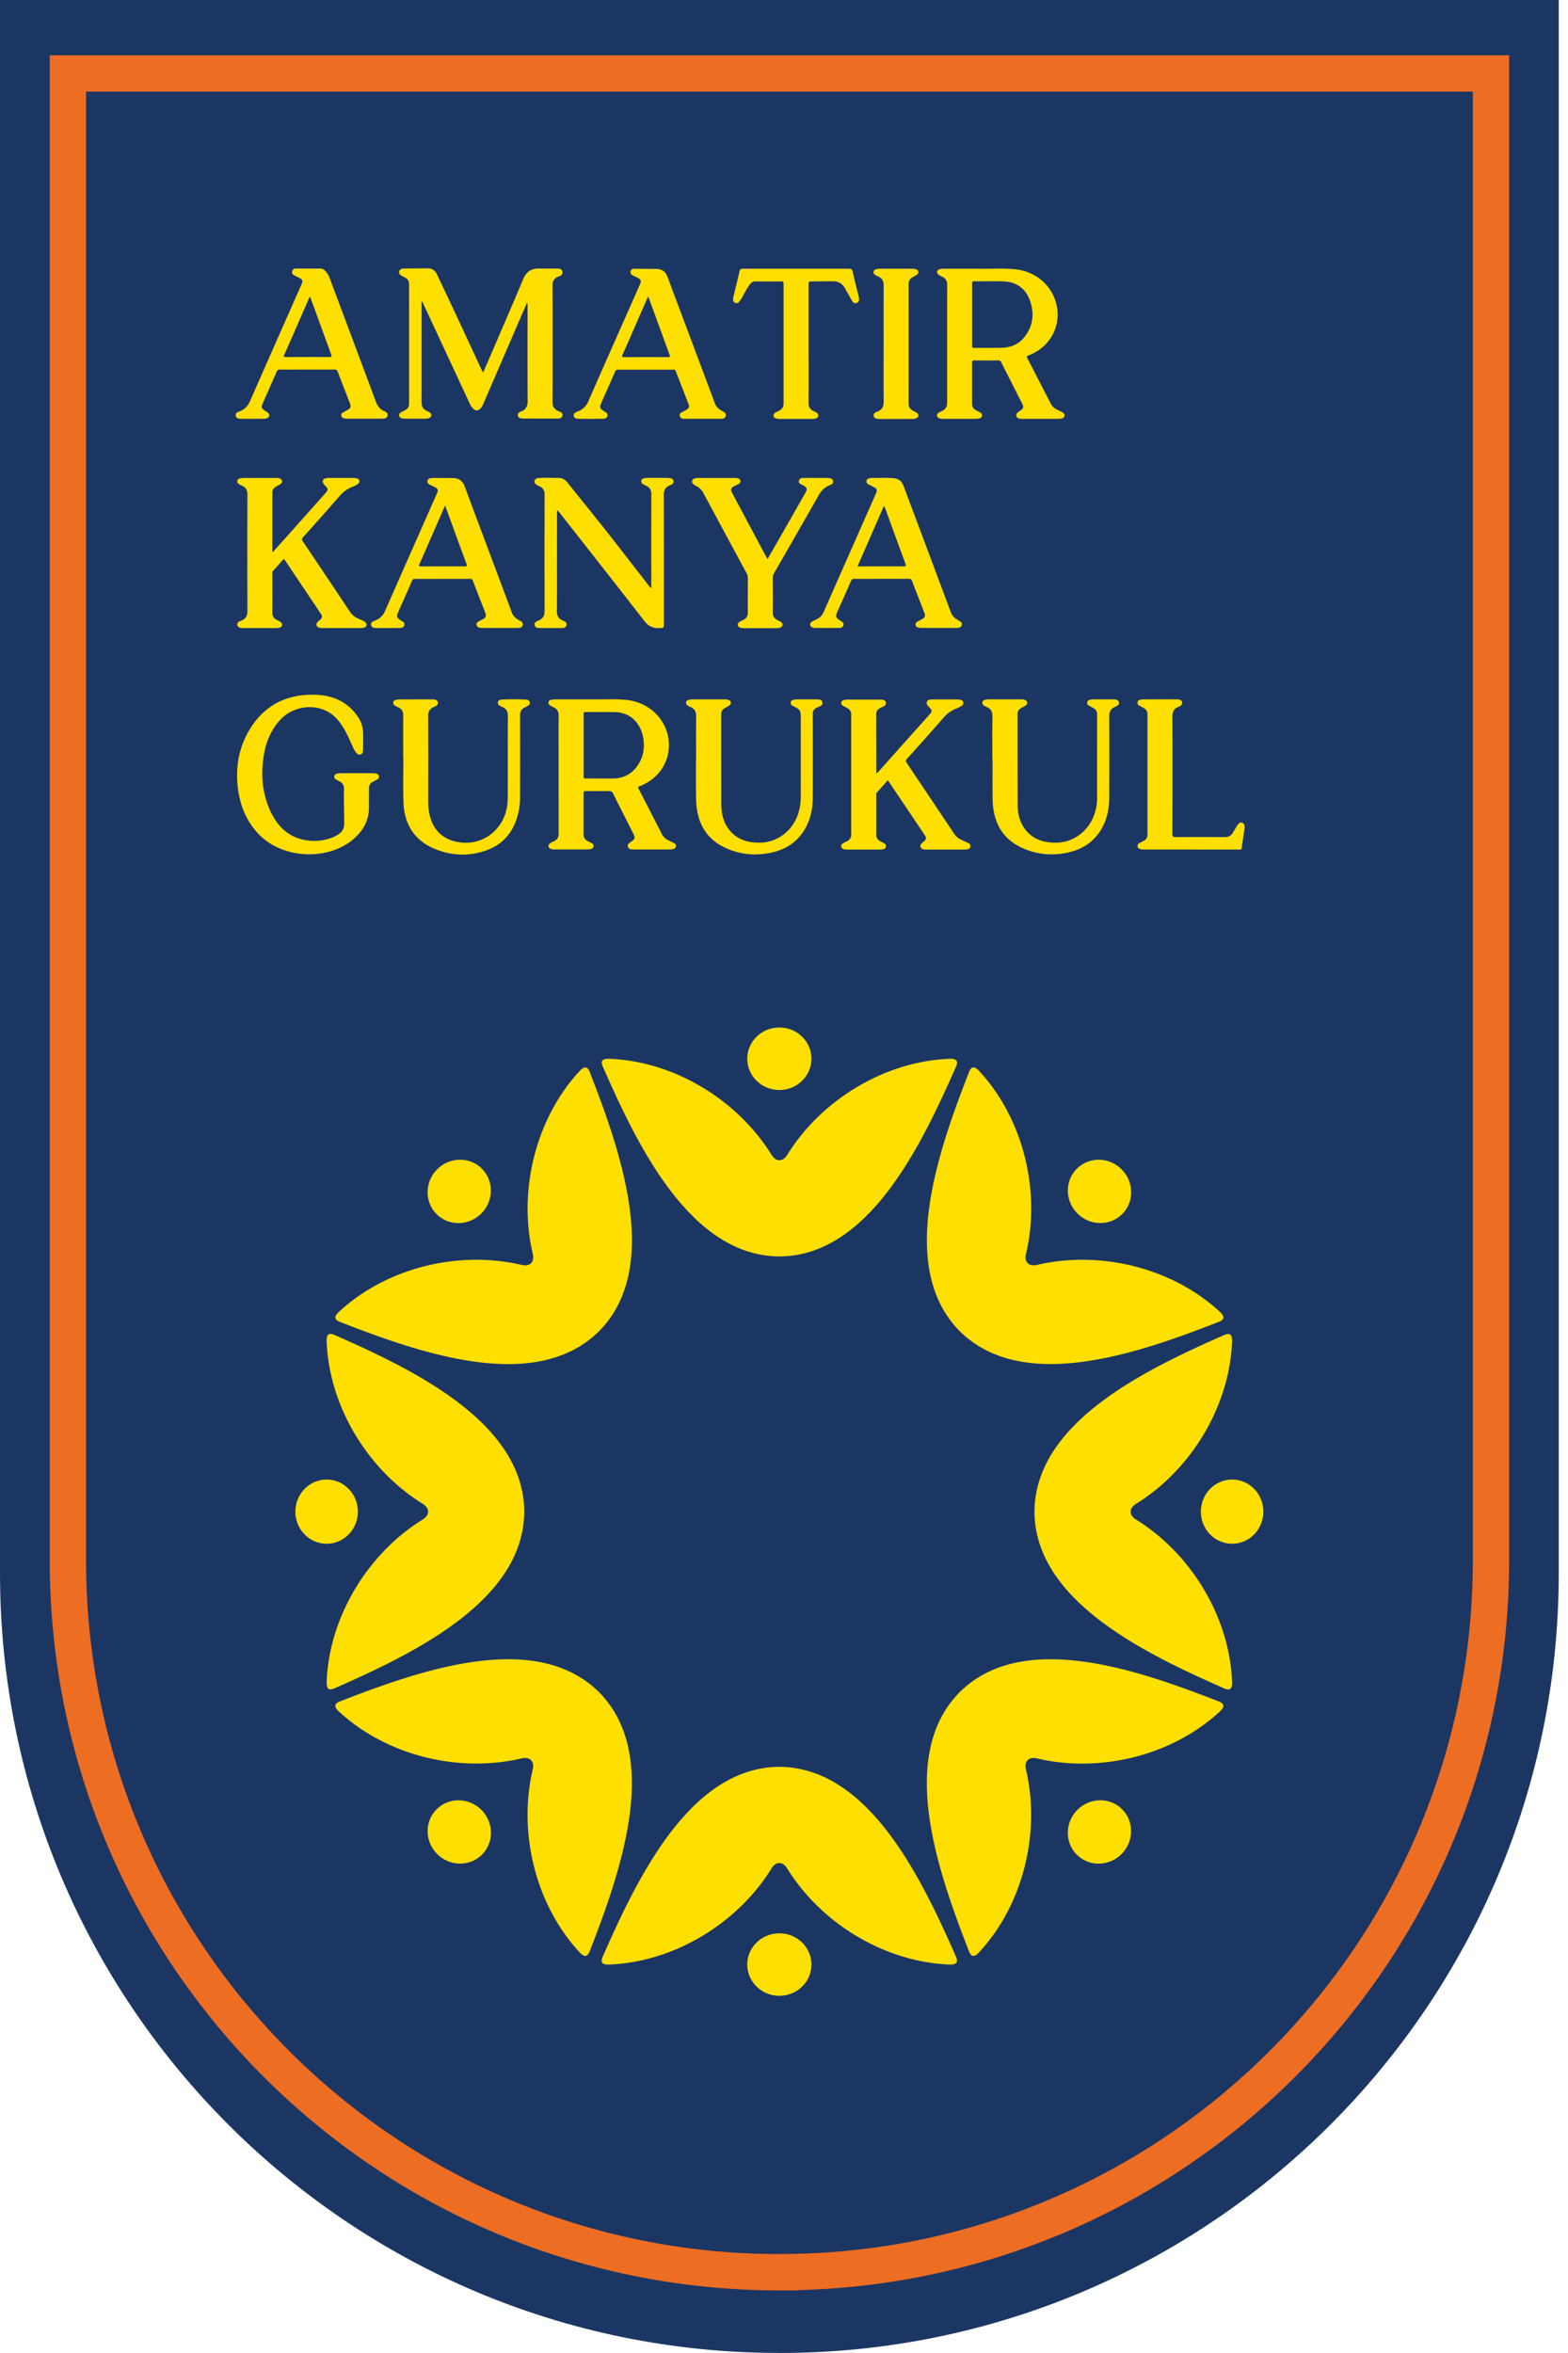
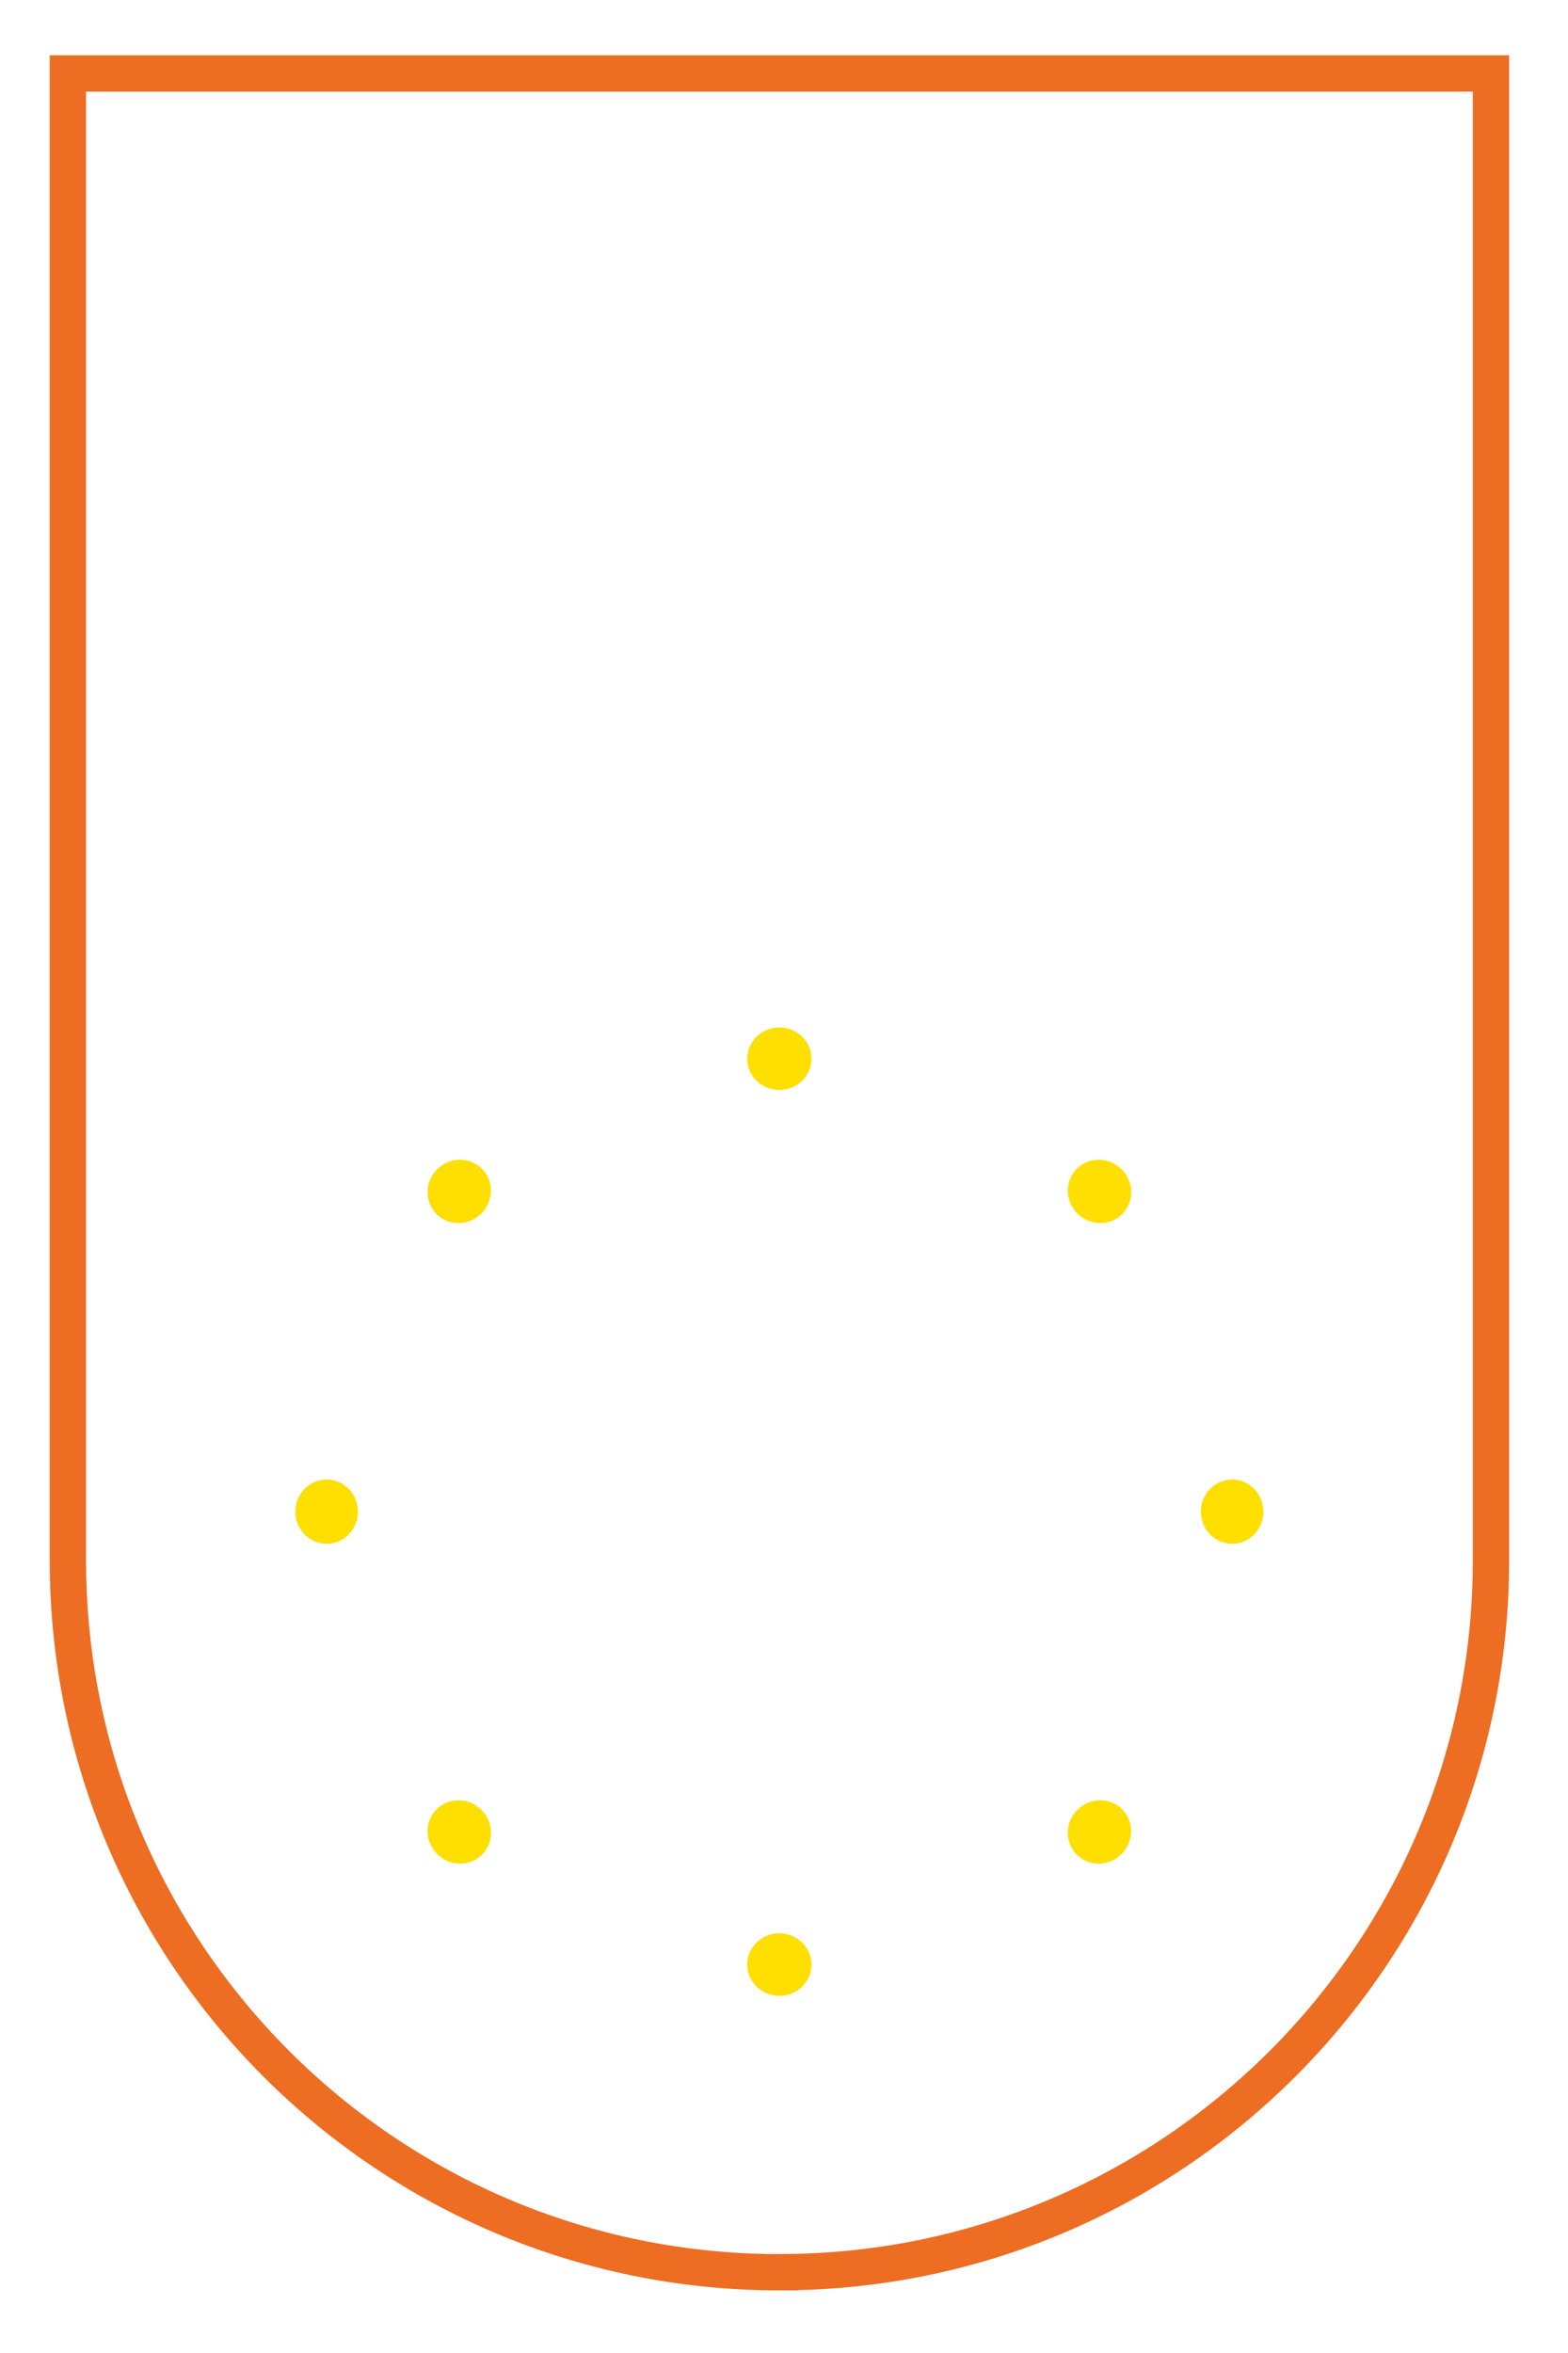
<svg xmlns="http://www.w3.org/2000/svg" width="120" height="180" fill="none">
-   <path d="M59.648 179.996C26.704 179.996 0 153.291 0 120.352V0h119.292v120.352c0 32.943-26.704 59.648-59.644 59.648" fill="#1C3664" />
  <path d="M59.649 173.823c-30.074 0-54.453-24.379-54.453-54.453V5.62h108.909v113.746c0 30.074-24.379 54.453-54.452 54.453l-.004.004Z" stroke="#ED6D23" stroke-width="2.779" />
-   <path d="M72.729 80.992c-5.056.173-9.91 3.188-12.483 7.356-.198.31-.404.409-.598.409-.193 0-.4-.1-.598-.409-2.573-4.168-7.426-7.183-12.482-7.356-.433 0-.651.136-.424.63 2.676 6.087 6.709 14.454 13.505 14.495 6.795-.04 10.828-8.408 13.504-14.494.231-.495.008-.631-.424-.631Z" fill="#FEDF00" />
  <path d="M62.102 80.992c0 1.32-1.101 2.392-2.458 2.392-1.356 0-2.457-1.073-2.457-2.392 0-1.32 1.1-2.392 2.457-2.392 1.357 0 2.458 1.072 2.458 2.392Zm0 69.293c0 1.32-1.101 2.392-2.458 2.392-1.356 0-2.457-1.072-2.457-2.392 0-1.319 1.1-2.391 2.457-2.391 1.357 0 2.458 1.072 2.458 2.391Zm23.781-57.409c-.932.932-2.47.911-3.427-.045-.96-.96-.981-2.495-.046-3.427.937-.932 2.47-.911 3.427.046.961.96.982 2.494.046 3.426Zm-48.997 49.001c-.932.932-2.47.911-3.427-.045-.961-.961-.982-2.495-.046-3.427.937-.932 2.47-.911 3.427.045.961.961.982 2.495.046 3.427Zm57.409-23.781c-1.32 0-2.392-1.101-2.392-2.457 0-1.357 1.072-2.458 2.392-2.458 1.32 0 2.392 1.101 2.392 2.458 0 1.356-1.072 2.457-2.392 2.457Zm-69.298 0c-1.32 0-2.392-1.101-2.392-2.457 0-1.357 1.073-2.458 2.392-2.458 1.32 0 2.392 1.101 2.392 2.458 0 1.356-1.072 2.457-2.392 2.457Zm57.409 23.781c-.931-.932-.91-2.47.046-3.427.96-.96 2.495-.981 3.427-.045.931.932.91 2.47-.046 3.427-.96.961-2.495.981-3.427.045ZM33.41 92.876c-.932-.932-.912-2.47.045-3.427.96-.96 2.495-.98 3.427-.045.931.932.91 2.47-.046 3.427-.96.96-2.495.981-3.427.045Z" fill="#FEDF00" />
-   <path d="M93.395 100.389c-3.698-3.451-9.261-4.75-14.028-3.624-.359.078-.577 0-.713-.136-.132-.132-.215-.355-.132-.714 1.13-4.77-.174-10.333-3.625-14.028-.305-.305-.557-.363-.746.148-2.413 6.194-5.477 14.965-.701 19.798 4.837 4.775 13.603 1.711 19.797-.701.511-.186.454-.442.148-.747m.899 28.338c-.173-5.056-3.187-9.909-7.356-12.482-.31-.198-.408-.404-.408-.598 0-.194.099-.4.408-.598 4.169-2.573 7.183-7.427 7.356-12.482 0-.433-.136-.652-.63-.425-6.087 2.676-14.454 6.709-14.495 13.505.041 6.795 8.408 10.828 14.495 13.505.494.23.63.008.63-.421M74.893 149.39c3.451-3.698 4.75-9.261 3.625-14.028-.079-.359 0-.577.132-.714.132-.131.354-.214.713-.132 4.771 1.126 10.33-.173 14.029-3.624.305-.305.362-.557-.149-.747-6.194-2.412-14.965-5.476-19.797-.701-4.775 4.837-1.712 13.604.7 19.798.186.511.442.454.747.148Zm-28.329.895c5.056-.173 9.91-3.187 12.483-7.356.197-.31.404-.409.597-.409.194 0 .4.099.598.409 2.573 4.169 7.427 7.183 12.483 7.356.433 0 .651-.136.424-.631-2.676-6.086-6.709-14.453-13.505-14.494-6.795.041-10.828 8.408-13.505 14.494-.23.495-.008.631.425.631Zm-20.668-19.397c3.699 3.451 9.262 4.75 14.029 3.624.358-.078.577 0 .713.136.132.132.214.355.132.714-1.126 4.771.173 10.33 3.624 14.028.306.306.557.363.747-.148 2.412-6.194 5.476-14.965.7-19.798-4.836-4.775-13.603-1.711-19.797.701-.51.186-.453.442-.148.747m-.899-28.334c.173 5.056 3.188 9.91 7.357 12.483.309.198.408.404.408.598 0 .193-.1.4-.408.598-4.17 2.577-7.184 7.426-7.357 12.482 0 .433.136.651.631.424 6.086-2.676 14.453-6.709 14.495-13.504-.042-6.796-8.409-10.829-14.495-13.505-.495-.231-.63-.009-.63.42m19.4-20.664c-3.451 3.7-4.75 9.263-3.624 14.03.078.358 0 .577-.132.713-.132.132-.355.214-.714.132-4.77-1.126-10.333.173-14.028 3.624-.305.306-.363.557.148.747 6.194 2.412 14.965 5.476 19.798.701 4.775-4.837 1.711-13.604-.701-19.798-.186-.511-.441-.453-.747-.148Zm22.664-22.737c.111-.029.148-.099.194-.152 1.278-1.431 2.556-2.858 3.835-4.289.276-.31.276-.355-.009-.647-.103-.107-.21-.223-.144-.38.066-.156.227-.177.371-.177.672-.004 1.344 0 2.017 0 .061 0 .123.012.185.029.1.025.182.07.206.181.03.116-.024.198-.115.268a1.8 1.8 0 0 1-.425.219 2.378 2.378 0 0 0-.936.664 294.97 294.97 0 0 1-2.829 3.183c-.107.116-.099.194-.016.314 1.22 1.814 2.437 3.633 3.653 5.451.153.231.376.363.615.474.14.062.28.12.416.186.116.058.21.14.186.293-.03.148-.149.19-.276.21-.075.012-.153.012-.227.012h-2.85c-.173-.008-.37.009-.45-.181-.086-.206.087-.31.22-.425.201-.173.234-.288.09-.499-.928-1.385-1.86-2.767-2.792-4.152-.008-.013-.02-.017-.045-.037-.28.313-.557.63-.837.944-.05.058-.041.128-.041.198v2.99c0 .243.103.408.309.519.099.054.198.103.293.157.099.058.156.136.14.255-.016.124-.103.178-.21.203a.991.991 0 0 1-.248.028h-2.495a.733.733 0 0 1-.325-.053c-.178-.083-.202-.289-.042-.4.112-.079.244-.136.363-.198a.528.528 0 0 0 .301-.503v-9.171a.517.517 0 0 0-.288-.49c-.12-.067-.244-.129-.363-.199-.087-.05-.12-.128-.111-.227a.215.215 0 0 1 .168-.19c.091-.024.19-.04.285-.04.837 0 1.678-.005 2.516 0 .177 0 .391-.009.44.218.05.227-.156.289-.304.359-.306.14-.433.268-.433.577 0 1.386.008 2.89.008 4.276v.227-.025ZM26.325 61.76c0-.462-.012-.928 0-1.39.008-.297-.111-.487-.371-.61a3.14 3.14 0 0 1-.256-.14.228.228 0 0 1-.12-.227c.013-.112.087-.17.182-.203a.967.967 0 0 1 .31-.04h2.432c.103 0 .21.011.31.032.098.025.173.087.19.198.016.107-.034.19-.125.243-.115.066-.23.124-.346.186a.531.531 0 0 0-.293.507c.009.441-.008.887 0 1.328.033 1.134-.482 1.996-1.344 2.672-1.975 1.55-5.489 1.402-7.295-.722-.791-.931-1.224-2.016-1.381-3.212-.215-1.629.037-3.18.899-4.594 1.163-1.905 2.911-2.73 5.117-2.635 1.229.054 2.28.508 3.04 1.514.337.445.519.899.519 1.513 0 .338 0 .676-.004 1.019 0 .074 0 .152-.009.227-.012.127-.04.255-.185.292-.148.041-.252-.033-.342-.144a2.02 2.02 0 0 1-.264-.47c-.231-.487-.433-.99-.718-1.447-.247-.396-.528-.763-.911-1.04-1.175-.85-2.936-.635-3.934.47-.697.771-1.072 1.687-1.237 2.697-.247 1.526-.116 3.01.577 4.413.524 1.055 1.316 1.814 2.512 2.053a3.774 3.774 0 0 0 2.243-.219 2.35 2.35 0 0 0 .383-.21c.293-.194.437-.424.437-.82 0-.396-.008-.83-.008-1.246m26.94-3.662c0-1.1-.008-2.202.005-3.298.004-.343-.116-.574-.43-.701a1.612 1.612 0 0 1-.218-.12c-.09-.054-.144-.132-.124-.243a.236.236 0 0 1 .194-.194c.103-.02.206-.033.31-.037h2.432a.99.99 0 0 1 .31.041c.099.033.169.095.181.206.008.1-.037.173-.12.227-.11.066-.23.128-.342.194a.516.516 0 0 0-.276.474c0 2.305 0 4.606.008 6.911 0 .714.17 1.394.631 1.959.614.75 1.46.973 2.384.948 1.34-.033 2.52-.985 2.898-2.313.112-.38.165-.767.165-1.167v-6.268c0-.28-.107-.462-.35-.581a6.625 6.625 0 0 1-.293-.157.221.221 0 0 1-.12-.243c.017-.112.091-.17.19-.194a.995.995 0 0 1 .248-.033c.52 0 1.039-.008 1.558 0 .17 0 .371-.004.425.214.054.219-.132.289-.28.35-.338.145-.458.24-.458.611a663.4 663.4 0 0 1 0 6.388c-.004.85-.186 1.661-.627 2.4-.581.973-1.472 1.525-2.56 1.76-1.246.268-2.458.14-3.605-.42-1.224-.598-1.884-1.604-2.078-2.936-.074-.508-.058-1.023-.066-1.534-.008-.747 0-1.493 0-2.244h.013-.005Zm-22.416-.057c0-1.101-.008-2.198.004-3.3 0-.304-.111-.498-.384-.622a2.166 2.166 0 0 1-.272-.148c-.086-.05-.12-.128-.111-.227a.215.215 0 0 1 .17-.19c.098-.024.205-.045.304-.045.833 0 1.666-.004 2.495 0 .177 0 .392-.008.441.218.05.227-.157.29-.305.36-.305.14-.437.35-.433.7.013 2.153.008 4.301.004 6.454 0 .38.025.759.116 1.13.305 1.249 1.146 1.954 2.428 2.086 1.819.19 3.279-1.154 3.497-2.804.033-.26.05-.524.05-.788 0-2.028-.004-4.053.008-6.082 0-.346-.12-.569-.433-.697-.05-.02-.099-.05-.148-.074-.116-.062-.219-.14-.186-.289.033-.144.153-.194.285-.202a18.885 18.885 0 0 1 1.872 0c.127.004.251.054.284.202.037.161-.078.235-.198.305-.053.03-.107.062-.165.087-.272.124-.379.326-.379.627.008 2.095.004 4.194 0 6.288 0 .656-.124 1.295-.367 1.906-.42 1.035-1.163 1.744-2.21 2.12-1.332.473-2.664.42-3.959-.116-1.58-.656-2.33-1.91-2.387-3.572-.042-1.105-.009-2.214-.009-3.319h-.004l-.008-.008Zm45.088.057c0-1.084-.013-2.173.008-3.257.008-.375-.115-.627-.466-.763a1.106 1.106 0 0 1-.181-.099c-.091-.054-.14-.136-.124-.243.016-.108.095-.174.194-.194.099-.02.206-.033.309-.037h2.433c.103 0 .21.004.31.041.098.033.168.095.18.206a.231.231 0 0 1-.119.227c-.111.066-.23.128-.342.194a.498.498 0 0 0-.272.474c0 2.31 0 4.623.008 6.932 0 .705.173 1.377.63 1.938.615.755 1.46.973 2.384.948 1.34-.033 2.507-.977 2.903-2.313.103-.346.161-.701.161-1.064 0-2.136 0-4.276.004-6.412a.534.534 0 0 0-.293-.507c-.115-.062-.235-.124-.346-.19a.221.221 0 0 1-.12-.243c.017-.112.091-.17.19-.194.095-.02.19-.033.289-.037h1.517c.17.016.371 0 .425.214.054.219-.132.289-.28.35-.334.145-.462.38-.458.751.012 2.083.008 4.165 0 6.248-.004.857-.186 1.678-.635 2.42-.586.965-1.468 1.51-2.549 1.74-1.245.268-2.457.14-3.604-.42-1.216-.594-1.88-1.592-2.078-2.916-.062-.404-.062-.812-.062-1.22-.004-.858 0-1.716 0-2.574h.008-.024Zm15.203 6.891h-3.554c-.12 0-.235 0-.35-.037-.1-.033-.174-.09-.186-.202-.013-.111.037-.19.127-.24.108-.061.223-.115.33-.172a.524.524 0 0 0 .302-.503v-9.172a.524.524 0 0 0-.302-.502c-.115-.062-.23-.124-.346-.19-.095-.054-.132-.14-.115-.248.016-.103.086-.16.177-.181.095-.025.19-.037.289-.037.833 0 1.661-.004 2.494 0 .178 0 .392-.013.45.214.058.227-.144.293-.297.363-.314.144-.441.359-.441.718.012 2.993.008 5.987 0 8.985 0 .198.05.256.251.256 1.254-.009 2.507-.009 3.765 0 .276 0 .466-.1.602-.326.12-.194.231-.396.359-.586.082-.123.185-.243.359-.181.173.062.21.218.19.375-.07.52-.157 1.04-.227 1.559-.021.144-.116.111-.198.111h-3.682l.003-.004Zm-39.57-.491a6.879 6.879 0 0 0-.392-.193 1.078 1.078 0 0 1-.553-.536c-.127-.269-.272-.528-.408-.796-.445-.866-.89-1.736-1.34-2.602-.062-.116-.066-.178.078-.227.157-.054.306-.132.45-.21 1.369-.726 2.054-2.244 1.682-3.736-.362-1.456-1.624-2.512-3.208-2.656-.94-.087-1.884-.012-2.655-.037h-2.71a2.02 2.02 0 0 0-.35.033c-.1.02-.177.082-.194.19-.02.107.033.19.124.243.078.045.156.095.239.128.297.127.416.342.412.668-.012.886-.004 1.773-.004 2.655 0 2.103 0 4.248.004 6.35 0 .322-.123.487-.408.61a1.289 1.289 0 0 0-.256.141c-.169.124-.144.326.046.412.103.046.214.05.326.05h2.474c.094 0 .194-.012.288-.033.1-.025.178-.078.198-.19.02-.12-.037-.202-.136-.255-.107-.062-.222-.116-.33-.174a.51.51 0 0 1-.292-.486v-3.155c0-.14.049-.173.18-.173.582.004 1.168.008 1.75 0 .168 0 .26.045.333.202.503 1.01 1.015 2.012 1.522 3.019.185.367.17.433-.165.668-.132.094-.289.185-.227.375.058.198.248.194.413.206h2.787c.083 0 .165-.012.248-.029.115-.025.21-.082.226-.21.017-.116-.05-.198-.144-.252m-4.602-4.948c-.721.025-1.439 0-2.16.012-.166 0-.157-.082-.157-.19v-4.703c0-.108-.013-.202.152-.198.734.008 1.468 0 2.202.008 1.245.008 1.996.87 2.194 1.913.157.825.016 1.6-.495 2.28-.433.574-1.027.863-1.736.883M27.942 47.578c-.14-.107-.31-.156-.466-.227-.264-.115-.5-.263-.664-.51a1553.635 1553.635 0 0 0-3.65-5.452c-.078-.12-.062-.182.025-.28.94-1.052 1.884-2.104 2.812-3.172a2.42 2.42 0 0 1 .986-.7c.148-.059.297-.116.42-.223.165-.149.124-.355-.086-.417a1.113 1.113 0 0 0-.31-.037h-1.83a.99.99 0 0 0-.289.037c-.181.054-.24.21-.148.38.037.066.09.12.144.177.247.255.251.313.008.585-.94 1.056-1.88 2.108-2.82 3.163l-1.213 1.353c-.012-.066-.016-.087-.016-.108v-4.461c0-.21.099-.355.272-.458.107-.066.218-.12.326-.181.095-.058.16-.14.14-.256-.017-.107-.095-.165-.194-.194a1.095 1.095 0 0 0-.31-.033h-2.39a2.02 2.02 0 0 0-.31.029c-.107.02-.194.078-.219.194-.024.12.046.198.14.255.066.038.132.079.203.108.317.128.433.354.433.7-.009 2.97-.009 5.935 0 8.904 0 .354-.124.577-.446.713-.156.07-.38.124-.317.367.057.218.272.198.45.214h2.494c.09 0 .177-.012.268-.033.107-.024.19-.09.202-.21.012-.107-.045-.185-.136-.24-.09-.053-.181-.098-.276-.148a.558.558 0 0 1-.33-.548c.008-.99 0-1.98 0-2.969 0-.09 0-.173.074-.247.24-.26.474-.528.701-.792.078-.09.124-.107.198.008.911 1.365 1.827 2.722 2.738 4.087.136.202.111.3-.07.466-.041.037-.087.07-.128.107-.087.082-.165.177-.132.305.041.144.165.177.289.202a.76.76 0 0 0 .165.012h2.89a.84.84 0 0 0 .305-.04c.207-.08.24-.285.062-.422m23.167-11.03h-1.558c-.095 0-.194.016-.289.041-.099.025-.173.09-.181.202a.219.219 0 0 0 .12.223c.078.045.156.095.234.128.297.128.417.338.417.668-.008 2.317-.004 4.635-.004 6.952v.198l-.046.012c-.029-.037-.062-.074-.09-.11-1.143-1.469-2.28-2.945-3.435-4.41-.945-1.195-1.906-2.374-2.858-3.562-.149-.185-.33-.317-.573-.33a20.72 20.72 0 0 0-1.6-.004.428.428 0 0 0-.145.029c-.214.07-.268.289-.099.437.083.07.182.128.285.17.28.123.396.32.396.634-.008 2.973-.008 5.95 0 8.924 0 .346-.124.56-.433.7-.157.07-.38.124-.33.364.054.235.276.218.462.222a96.17 96.17 0 0 0 1.538 0c.177 0 .388.009.441-.218.054-.227-.148-.289-.3-.359-.31-.136-.438-.355-.434-.701.008-2.499.004-4.994.008-7.493 0-.07-.024-.152.03-.218.07.016.094.078.131.123 2.182 2.776 4.363 5.55 6.532 8.338.293.38.635.549 1.101.532.383-.012.383 0 .383-.379 0-3.266.005-6.528-.008-9.794 0-.37.12-.602.458-.746.148-.062.338-.132.28-.35-.053-.215-.255-.198-.428-.215M39.69 47.422c-.243-.136-.429-.314-.528-.586a1036.08 1036.08 0 0 0-1.43-3.827c-.722-1.921-1.444-3.843-2.157-5.769-.157-.428-.429-.663-.89-.668-.533-.004-1.069-.008-1.6-.008-.03 0-.054.004-.083.008-.136.021-.264.058-.289.219-.025.148.074.23.19.293.099.05.198.094.3.144.322.153.36.243.215.565-1.311 2.973-2.63 5.942-3.938 8.92a1.35 1.35 0 0 1-.755.75c-.16.066-.375.123-.321.363.053.227.268.214.445.214.553.008 1.11.004 1.662 0 .173 0 .371 0 .429-.21.058-.21-.124-.285-.264-.371-.313-.198-.346-.297-.202-.631.35-.796.71-1.592 1.056-2.392.053-.128.132-.153.255-.153.693.005 1.386 0 2.079 0h2.078c.099 0 .185-.008.235.116.322.837.651 1.674.977 2.511.074.194.017.338-.16.437-.067.038-.137.07-.203.108-.148.086-.375.132-.309.375.062.214.272.206.454.206.857 0 1.72.004 2.577 0 .19 0 .425.025.486-.214.062-.236-.156-.314-.317-.4m-4.128-4.095c-1.109-.008-2.214 0-3.323 0-.108 0-.219.029-.137-.157.64-1.447 1.27-2.899 1.901-4.346.013-.033.034-.062.075-.14.123.342.235.639.342.936.425 1.167.85 2.334 1.282 3.5.058.157.05.211-.14.211m37.806 4.124c-.046-.03-.095-.054-.145-.083a1.002 1.002 0 0 1-.445-.528c-.668-1.794-1.34-3.587-2.012-5.381-.532-1.427-1.072-2.85-1.6-4.272-.14-.38-.392-.586-.8-.614-.45-.033-.9-.013-1.353-.017-.152 0-.305-.012-.453.025-.116.024-.215.074-.236.202-.02.128.042.214.149.272.136.07.272.132.408.202.24.124.28.227.173.466-.132.305-.268.606-.4.911-1.204 2.726-2.412 5.452-3.612 8.181-.12.273-.305.454-.569.574-.12.053-.243.107-.35.181-.178.124-.149.342.05.42a.57.57 0 0 0 .201.042c.61 0 1.22.008 1.831 0 .148 0 .305-.037.35-.202.05-.177-.086-.26-.21-.342-.016-.013-.037-.02-.053-.033-.326-.207-.355-.297-.203-.648.347-.783.702-1.567 1.04-2.354.062-.14.136-.178.28-.178.685.009 1.373 0 2.058 0h2.099c.103 0 .181.013.226.128.318.833.648 1.662.965 2.495.083.214.033.334-.169.454-.12.07-.247.127-.367.198-.094.053-.165.131-.144.251.016.12.107.173.21.202a.863.863 0 0 0 .207.029h2.705c.165 0 .354-.008.412-.206.062-.206-.111-.289-.256-.375m-4.21-4.128c-1.097-.008-2.19 0-3.286 0h-.223c.68-1.559 1.344-3.076 2.008-4.594.07.013.074.058.087.095.52 1.427 1.039 2.858 1.567 4.284.066.182.028.219-.157.215m-5.761-6.767H61.56c-.165 0-.354 0-.412.202-.062.227.14.272.28.346.355.19.384.285.186.636l-2.223 3.892c-.21.367-.42.73-.655 1.138-.326-.61-.631-1.175-.932-1.744-.586-1.097-1.175-2.198-1.757-3.295-.16-.3-.12-.42.194-.573.099-.05.202-.095.297-.144.086-.046.14-.112.132-.215-.008-.115-.083-.173-.178-.202a.81.81 0 0 0-.243-.037H53.4a.806.806 0 0 0-.263.041c-.19.066-.235.277-.087.417.083.074.182.128.277.181.202.116.367.268.482.474 1.113 2.07 2.23 4.14 3.348 6.21a.575.575 0 0 1 .075.277c0 .907-.005 1.81 0 2.717a.54.54 0 0 1-.314.52c-.115.062-.239.115-.346.19-.17.12-.14.33.05.412.102.045.214.05.325.05h2.474c.103 0 .21-.005.305-.05.19-.082.219-.289.054-.412a1.187 1.187 0 0 0-.235-.132c-.285-.128-.413-.33-.408-.652.016-.862.008-1.728 0-2.594a.64.64 0 0 1 .086-.334c1.147-1.995 2.297-3.995 3.435-5.995.198-.347.446-.606.82-.755.145-.058.322-.124.281-.33-.037-.214-.23-.21-.396-.23M42.72 21.175c.178-.075.388-.165.318-.417-.062-.218-.276-.218-.45-.214-.449 0-.886 0-1.352-.004-.577-.008-.957.247-1.188.796-.804 1.917-1.637 3.826-2.457 5.74-.198.462-.4.923-.619 1.426-.045-.086-.066-.12-.087-.156-.614-1.324-1.228-2.648-1.847-3.971-.507-1.089-1.023-2.178-1.538-3.266-.103-.219-.264-.586-.767-.582-.763.005-1.072.013-1.843.013-.173 0-.322.111-.343.222a.26.26 0 0 0 .12.29c.115.073.24.135.363.201a.495.495 0 0 1 .276.47v9.15a.527.527 0 0 1-.297.504c-.123.066-.251.12-.363.198-.16.11-.136.317.042.4a.74.74 0 0 0 .326.053h1.538a.71.71 0 0 0 .264-.037c.094-.037.177-.087.193-.198.017-.111-.041-.185-.128-.243a2.567 2.567 0 0 0-.235-.128c-.268-.124-.383-.322-.383-.627.008-2.52 0-5.035.004-7.554 0-.058-.02-.12.025-.174.062.038.07.095.09.145l3.539 7.6c.074.165.156.325.288.45.19.18.38.177.565-.013.116-.116.173-.264.24-.409 1.084-2.507 2.164-5.014 3.249-7.52.02-.046.016-.112.111-.129v.223c0 2.412-.008 4.829.008 7.241 0 .408-.12.676-.503.825-.136.053-.28.132-.243.317.037.19.202.202.355.223.028.004.053 0 .082 0h2.515c.178 0 .392.012.45-.21.062-.24-.157-.301-.313-.367-.318-.14-.446-.355-.442-.714.013-2.952.013-5.909 0-8.861 0-.355.116-.574.437-.71m38.623 10.4c-.132-.074-.272-.136-.408-.206-.202-.1-.388-.223-.495-.429-.61-1.18-1.217-2.363-1.827-3.542-.045-.09-.033-.128.062-.17.165-.065.33-.144.487-.226 1.38-.73 2.065-2.272 1.674-3.757-.384-1.468-1.62-2.49-3.2-2.635-.94-.086-1.885-.012-2.656-.037h-2.73c-.123 0-.251 0-.37.05-.195.078-.224.284-.054.408.082.062.177.107.272.152.28.124.396.33.392.64-.009 1.245-.005 2.49-.005 3.736v5.27c0 .3-.115.499-.387.622-.095.042-.19.091-.272.149-.174.123-.149.326.04.408.096.041.203.05.306.05h2.536c.082 0 .165-.013.247-.033.1-.025.178-.075.198-.19.02-.12-.029-.202-.132-.26-.115-.066-.235-.12-.35-.186-.178-.107-.28-.255-.28-.474 0-1.051.004-2.103 0-3.154 0-.145.049-.174.18-.174.611.005 1.222.005 1.832 0 .115 0 .173.042.222.14.145.298.297.595.45.891l1.163 2.297c.115.231.09.326-.107.483-.046.033-.091.062-.136.095-.124.09-.269.181-.203.367.062.173.227.181.38.198h2.808c.095 0 .194-.013.289-.033.099-.021.177-.083.198-.19.02-.12-.033-.206-.132-.26m-4.598-4.956c-.726.02-1.456.008-2.186.012-.115 0-.156-.033-.156-.153v-4.795c0-.124.05-.149.16-.149.404.004.804 0 1.209 0-.021 0 .037 0 0 0 .367 0 .734-.004 1.1.012.94.046 1.658.578 1.963 1.473.351 1.014.231 1.966-.453 2.812-.417.511-.986.763-1.637.783m-21.509 4.821c-.227-.132-.417-.293-.511-.549-.78-2.09-1.567-4.181-2.35-6.272-.421-1.121-.846-2.239-1.255-3.36-.152-.421-.416-.66-.87-.664l-1.62-.013c-.05 0-.107-.004-.153.005-.107.024-.19.086-.214.206-.025.123.029.218.136.276.128.07.26.132.392.194.272.136.313.235.194.511a653.6 653.6 0 0 1-.73 1.65c-1.08 2.44-2.165 4.878-3.233 7.323-.157.359-.4.581-.747.73-.16.066-.412.136-.35.38.057.222.305.197.482.201.553.009 1.11.005 1.662 0 .173 0 .371 0 .425-.214.053-.206-.128-.28-.268-.371-.31-.198-.347-.297-.198-.631.35-.796.71-1.592 1.055-2.392.05-.115.116-.148.236-.148.7.004 1.402 0 2.099 0h2.078c.086 0 .177-.02.222.099.33.857.669 1.715.998 2.573.058.148.005.272-.123.363-.079.053-.17.095-.252.144-.148.087-.375.136-.305.375.062.215.276.202.454.202h2.577c.19 0 .425.025.482-.218.058-.235-.16-.31-.317-.4m-4.12-4.095c-1.113-.008-2.23-.004-3.344 0-.14 0-.185-.016-.12-.169.627-1.423 1.246-2.845 1.868-4.272.025-.054.054-.107.103-.202l.8 2.185c.277.755.545 1.506.825 2.256.058.157.037.198-.136.198m-21.736 4.12c-.305-.153-.478-.396-.598-.71-.643-1.736-1.298-3.472-1.946-5.208l-1.629-4.35c-.095-.252-.375-.627-.655-.627h-1.914c-.173 0-.243.12-.264.239-.02.128.041.214.145.272.107.058.222.111.334.165.334.161.367.24.218.577-1.307 2.961-2.618 5.918-3.917 8.883-.161.367-.388.622-.759.77-.16.063-.38.12-.33.36.05.239.272.222.458.226.548.005 1.097 0 1.641 0a.737.737 0 0 0 .285-.045c.193-.082.23-.272.074-.412-.07-.066-.161-.112-.24-.165-.255-.17-.288-.277-.16-.557.354-.804.713-1.604 1.06-2.412.053-.128.12-.174.263-.174.693.009 1.386 0 2.079 0 .693 0 1.385.005 2.078-.004.153 0 .219.05.268.19.272.726.56 1.443.837 2.17.219.568.215.572-.326.86-.127.071-.284.133-.247.314.041.194.219.207.375.227H29.2c.178 0 .388.008.454-.21.066-.231-.136-.314-.293-.392m-4.16-4.111c-1.11-.008-2.219-.004-3.328 0-.132 0-.19-.008-.12-.165a820.642 820.642 0 0 0 1.914-4.371c.008-.017.02-.033.057-.087.09.244.178.462.256.68.454 1.242.903 2.483 1.357 3.72.057.157.07.223-.14.223m40.509-4.668c-.153-.623-.31-1.25-.454-1.872-.037-.153-.099-.219-.263-.219-2.71.004-5.419 0-8.132 0-.149 0-.223.041-.26.198-.148.648-.313 1.29-.466 1.934a.83.83 0 0 0-.025.227c0 .12.054.214.173.26.124.045.215-.009.293-.1.128-.148.223-.317.314-.486.144-.268.284-.536.466-.783.115-.161.251-.285.478-.28.651.008 1.303.008 1.955 0 .148 0 .185.049.185.189v9.15c0 .26-.107.433-.334.549-.107.053-.21.107-.313.165-.083.05-.132.123-.124.222.008.112.083.174.177.207a.864.864 0 0 0 .31.04h2.474a.85.85 0 0 0 .227-.024c.11-.025.214-.074.23-.206.017-.128-.045-.21-.152-.268-.062-.033-.12-.07-.186-.095-.284-.128-.408-.33-.404-.652.013-1.492.004-2.985.004-4.482v-4.585c0-.161.046-.21.21-.21.55 0 1.081-.009 1.621-.009.479 0 .75.165.965.553l.136.243c.149.264.256.454.417.734.074.128.21.198.363.12.144-.07.173-.207.152-.355a1.136 1.136 0 0 0-.037-.161m4.136-1.443c.116-.066.235-.12.343-.198.156-.12.127-.322-.054-.4a.833.833 0 0 0-.326-.054h-2.453a.997.997 0 0 0-.33.046c-.091.033-.157.09-.17.193a.222.222 0 0 0 .116.227c.082.05.165.1.256.14.288.124.404.338.404.656-.008 1.493-.004 2.986-.004 4.482 0 1.497-.008 2.974.004 4.462 0 .342-.12.565-.429.701-.157.07-.383.12-.334.359.054.247.289.223.478.227.825.004 1.65 0 2.474 0a.7.7 0 0 0 .306-.05c.19-.086.218-.288.05-.412-.096-.07-.203-.116-.306-.173a.574.574 0 0 1-.33-.553c.004-3.043.004-6.086 0-9.13a.55.55 0 0 1 .305-.523Z" fill="#FEDF00" />
</svg>